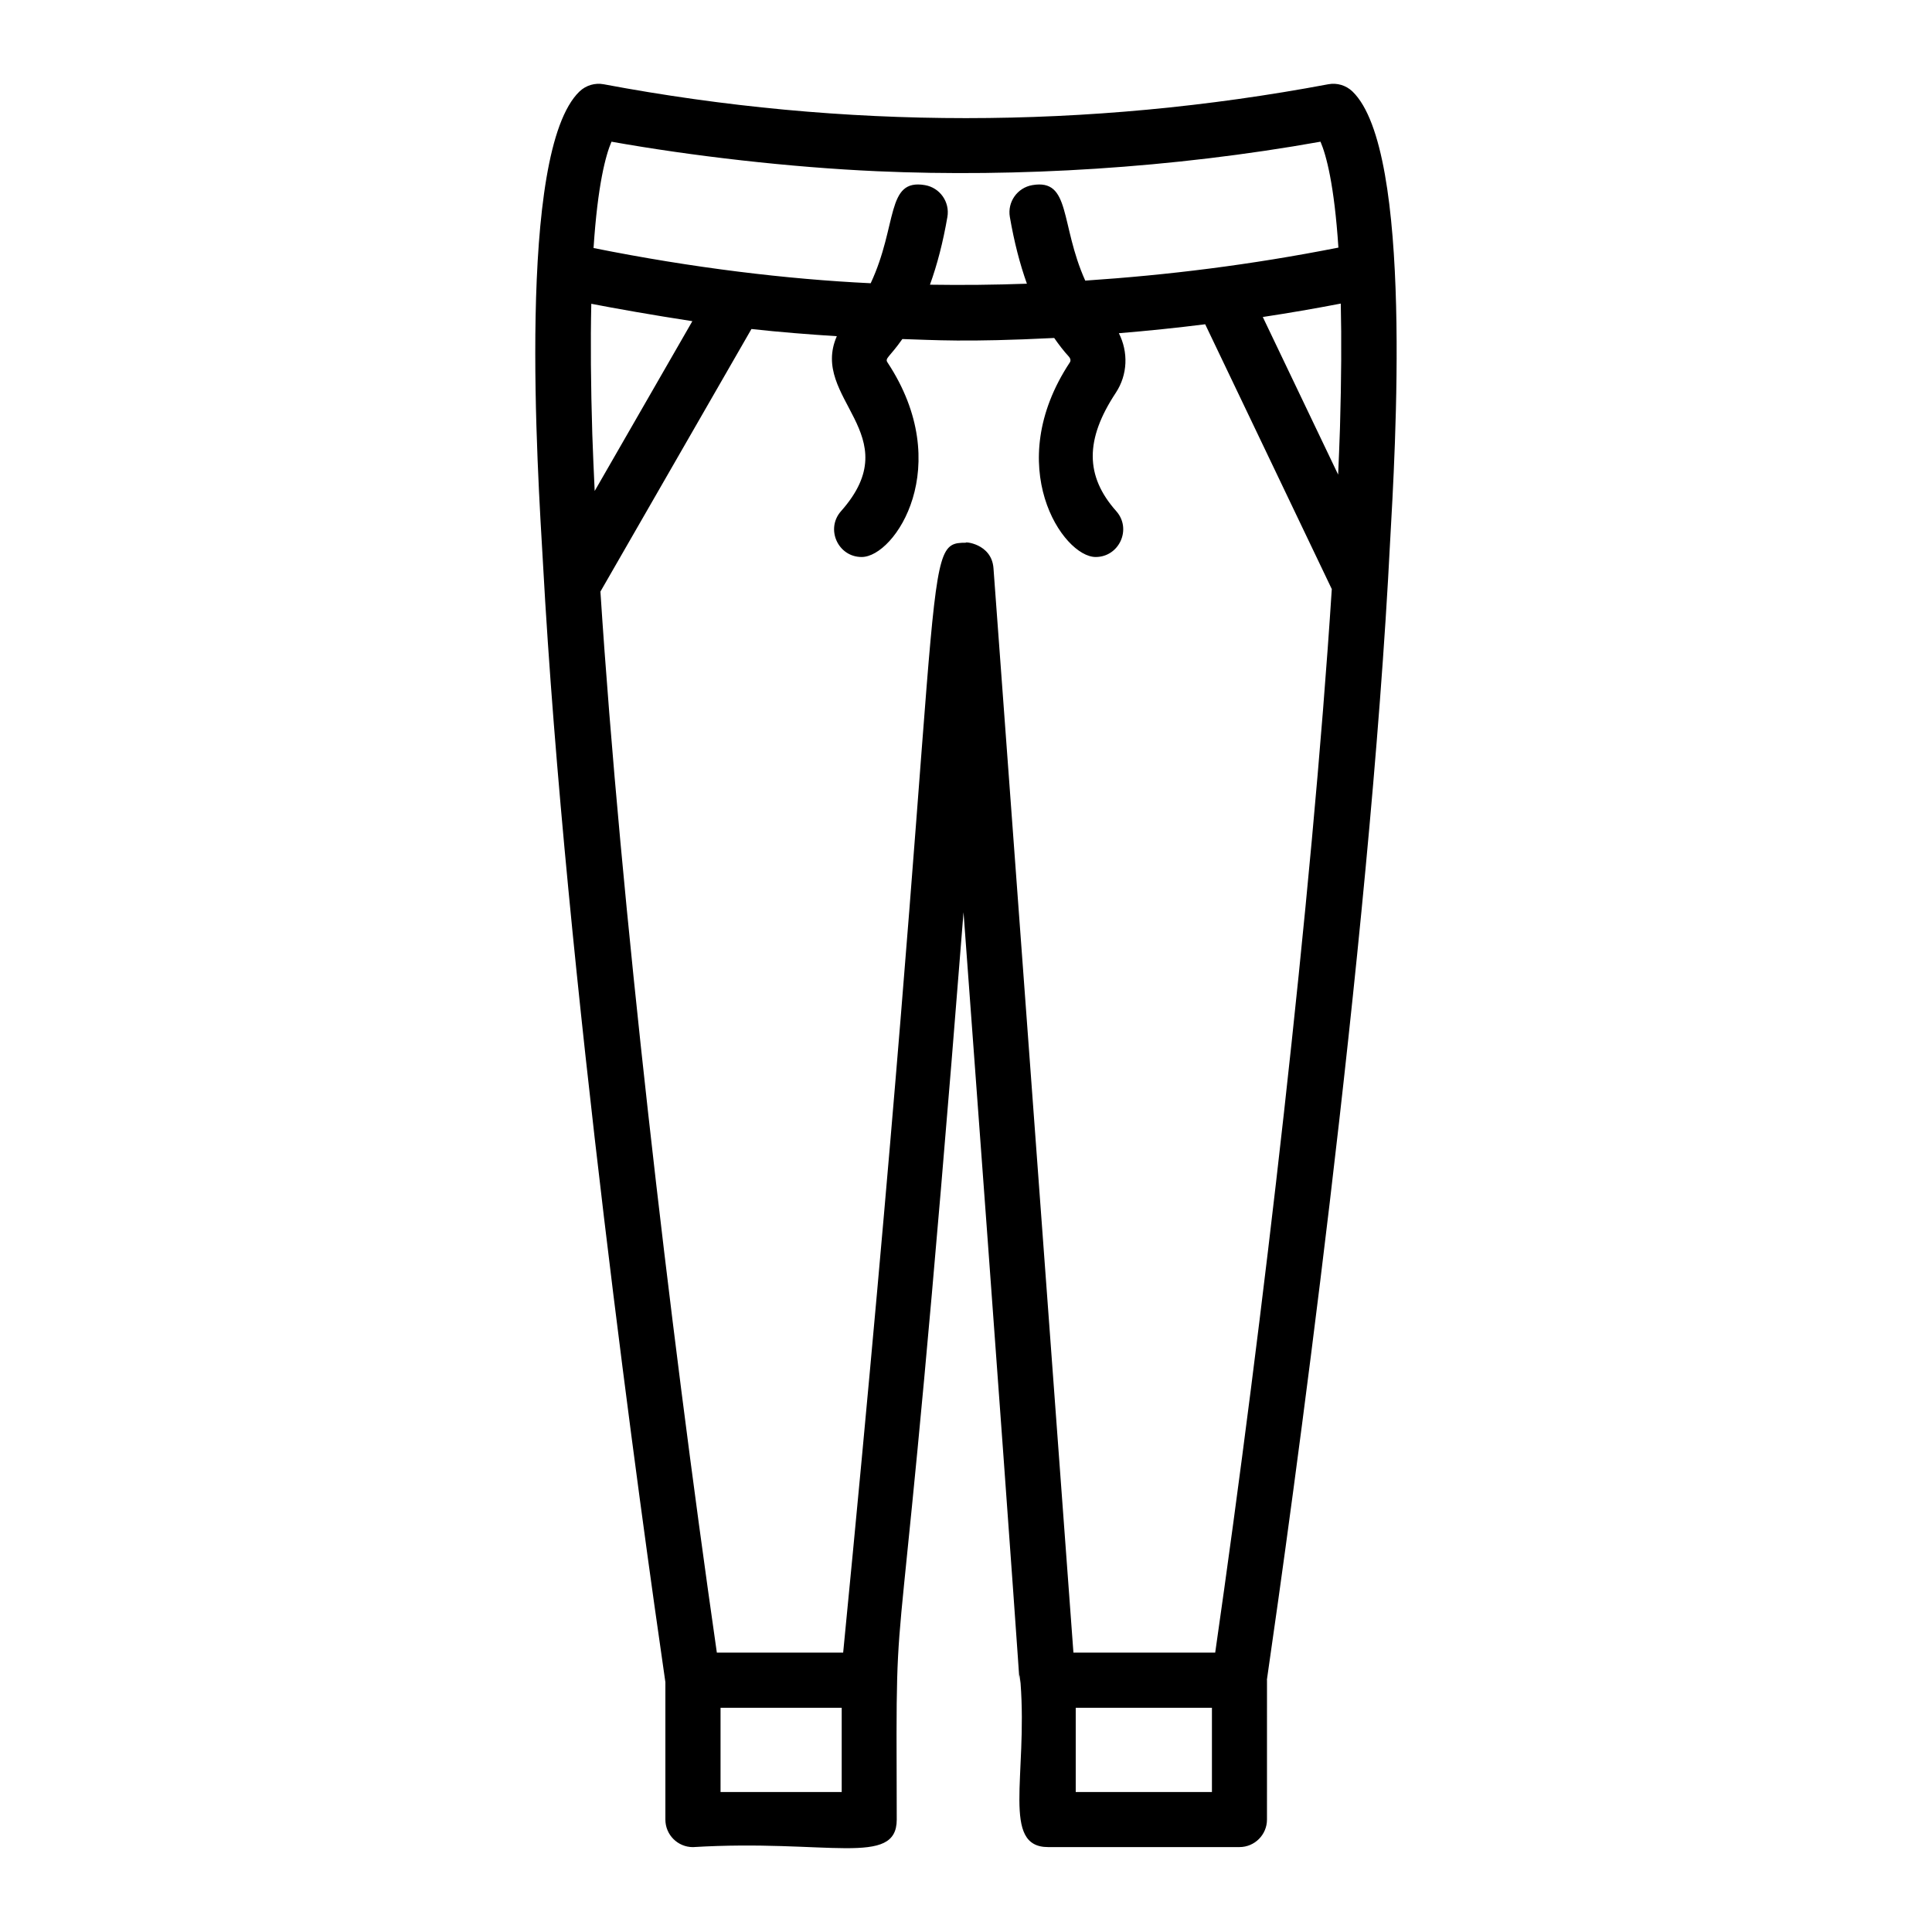
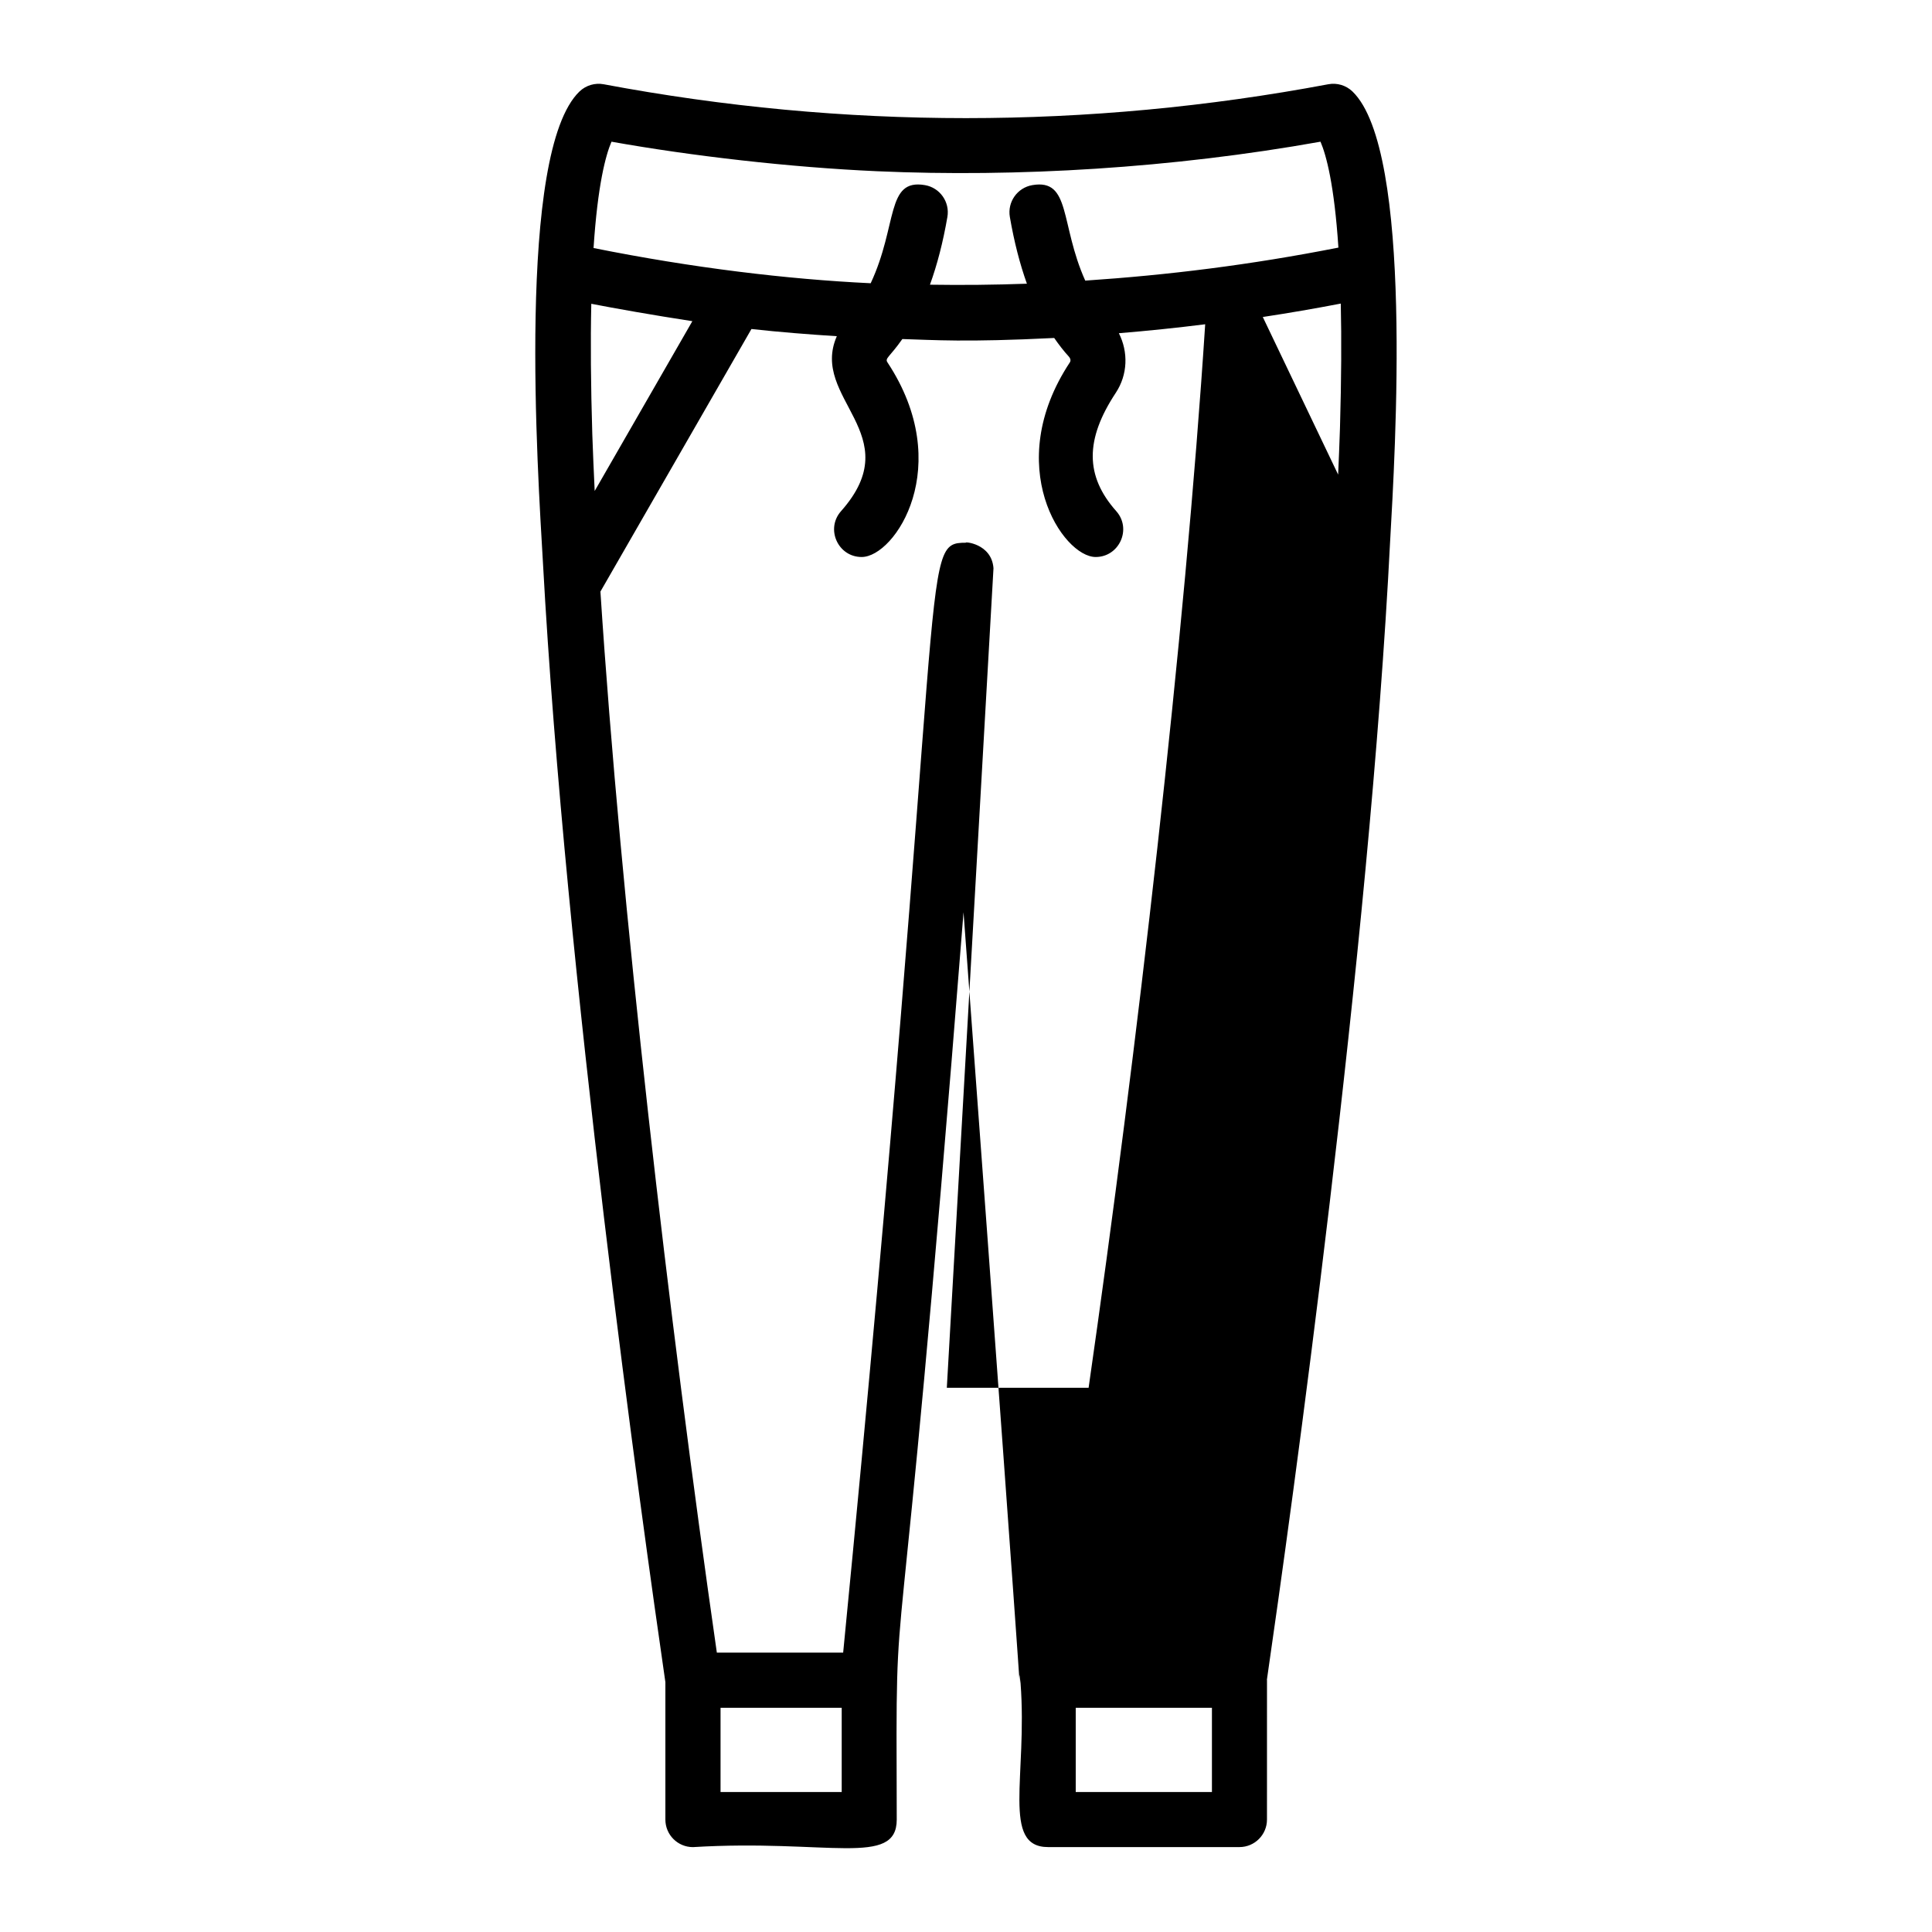
<svg xmlns="http://www.w3.org/2000/svg" fill="#000000" width="800px" height="800px" version="1.1" viewBox="144 144 512 512">
-   <path d="m512.41 287.25c1.27-22.832 6.25-103.39-9.996-119.01-1.703-1.633-4.086-2.348-6.41-1.91-63.711 11.965-128.32 11.973-192.02 0-2.305-0.43-4.699 0.277-6.41 1.91-16.715 16.07-11.074 100.95-9.68 125.02 5.961 108.94 26.34 254.55 32.438 296.53v36.414c0 4.035 3.266 7.301 7.301 7.301 35.703-2.16 54.012 5.352 54.012-7.301-0.234-76.141-0.465-10.137 17.699-240.45 19.941 269.62 13.434 188.97 15.117 204.32 1.855 24.66-5.121 43.422 7.301 43.422h50.699c4.035 0 7.301-3.266 7.301-7.301l0.004-36.941c0-0.039-0.02-0.07-0.023-0.109 6.324-43.562 27.176-192.9 32.664-301.9zm-80.809-68.883c-6.727-14.988-3.75-27.074-14.027-25.305-3.973 0.684-6.637 4.465-5.953 8.434 1.141 6.602 2.652 12.465 4.519 17.688-8.605 0.316-17.168 0.398-25.691 0.266 1.914-5.293 3.461-11.238 4.621-17.957 0.684-3.973-1.98-7.75-5.953-8.434-10.41-1.785-7.16 10.59-14.375 26.004-22.098-1.055-47.133-4.051-73.445-9.332 1.098-16.762 3.215-24.594 4.754-28.18 21.289 3.801 47.371 6.805 70.395 7.828 37.188 1.652 78.309-0.828 117.5-7.828 1.531 3.578 3.648 11.383 4.746 28.066-23.441 4.617-45.184 7.281-67.09 8.75zm-104.12 10.75-25.883 45c-0.246-5.16-0.465-10.203-0.633-15.055-0.398-13.016-0.492-24.586-0.266-34.555 6.277 1.223 16.332 3.004 26.781 4.609zm171.84-4.664c0.215 9.434 0.148 20.203-0.195 32.211-0.012 0.305-0.016 0.582-0.023 0.887-0.004 0.141-0.012 0.293-0.016 0.434-0.129 3.832-0.285 7.762-0.465 11.793l-19.969-41.77c6.863-1.039 13.773-2.231 20.668-3.555zm-164.37 394.45v-22.316h32.109v22.316zm72.332-324.31c-0.488-6.684-8.012-7.078-7.281-6.766-12.852 0-4.199 4.309-32.555 294.13h-33.477c-12.738-88.625-25.469-198.36-30.852-281.18l40.023-69.586c7.5 0.836 15.051 1.418 22.625 1.91-7.262 16.555 19.203 25.996 1.117 46.363-4.172 4.707-0.801 12.148 5.461 12.148 8.859 0 24.938-24.172 6.844-51.574-0.738-1.125 0.52-1.328 3.945-6.188 8.504 0.25 16.582 0.895 40.242-0.281 1.223 1.758 2.5 3.434 3.887 4.941 0.355 0.387 0.605 0.984 0.258 1.527-18.098 27.395-1.863 51.574 6.84 51.574 6.262 0 9.637-7.441 5.461-12.148-8.27-9.305-8.309-18.98-0.113-31.383 3.16-4.793 3.332-10.789 0.805-15.773 7.602-0.625 15.223-1.41 22.875-2.371l33.551 70.18c-5.359 82.891-18.125 192.98-30.895 281.84h-37.574zm21.797 324.31v-22.316h36.094v22.316z" />
+   <path d="m512.41 287.25c1.27-22.832 6.25-103.39-9.996-119.01-1.703-1.633-4.086-2.348-6.41-1.91-63.711 11.965-128.32 11.973-192.02 0-2.305-0.43-4.699 0.277-6.41 1.91-16.715 16.07-11.074 100.95-9.68 125.02 5.961 108.94 26.34 254.55 32.438 296.53v36.414c0 4.035 3.266 7.301 7.301 7.301 35.703-2.16 54.012 5.352 54.012-7.301-0.234-76.141-0.465-10.137 17.699-240.45 19.941 269.62 13.434 188.97 15.117 204.32 1.855 24.66-5.121 43.422 7.301 43.422h50.699c4.035 0 7.301-3.266 7.301-7.301l0.004-36.941c0-0.039-0.02-0.07-0.023-0.109 6.324-43.562 27.176-192.9 32.664-301.9zm-80.809-68.883c-6.727-14.988-3.75-27.074-14.027-25.305-3.973 0.684-6.637 4.465-5.953 8.434 1.141 6.602 2.652 12.465 4.519 17.688-8.605 0.316-17.168 0.398-25.691 0.266 1.914-5.293 3.461-11.238 4.621-17.957 0.684-3.973-1.98-7.75-5.953-8.434-10.41-1.785-7.16 10.59-14.375 26.004-22.098-1.055-47.133-4.051-73.445-9.332 1.098-16.762 3.215-24.594 4.754-28.18 21.289 3.801 47.371 6.805 70.395 7.828 37.188 1.652 78.309-0.828 117.5-7.828 1.531 3.578 3.648 11.383 4.746 28.066-23.441 4.617-45.184 7.281-67.09 8.75zm-104.12 10.75-25.883 45c-0.246-5.16-0.465-10.203-0.633-15.055-0.398-13.016-0.492-24.586-0.266-34.555 6.277 1.223 16.332 3.004 26.781 4.609zm171.84-4.664c0.215 9.434 0.148 20.203-0.195 32.211-0.012 0.305-0.016 0.582-0.023 0.887-0.004 0.141-0.012 0.293-0.016 0.434-0.129 3.832-0.285 7.762-0.465 11.793l-19.969-41.77c6.863-1.039 13.773-2.231 20.668-3.555zm-164.37 394.45v-22.316h32.109v22.316zm72.332-324.31c-0.488-6.684-8.012-7.078-7.281-6.766-12.852 0-4.199 4.309-32.555 294.13h-33.477c-12.738-88.625-25.469-198.36-30.852-281.18l40.023-69.586c7.5 0.836 15.051 1.418 22.625 1.91-7.262 16.555 19.203 25.996 1.117 46.363-4.172 4.707-0.801 12.148 5.461 12.148 8.859 0 24.938-24.172 6.844-51.574-0.738-1.125 0.52-1.328 3.945-6.188 8.504 0.25 16.582 0.895 40.242-0.281 1.223 1.758 2.5 3.434 3.887 4.941 0.355 0.387 0.605 0.984 0.258 1.527-18.098 27.395-1.863 51.574 6.84 51.574 6.262 0 9.637-7.441 5.461-12.148-8.27-9.305-8.309-18.98-0.113-31.383 3.16-4.793 3.332-10.789 0.805-15.773 7.602-0.625 15.223-1.41 22.875-2.371c-5.359 82.891-18.125 192.98-30.895 281.84h-37.574zm21.797 324.31v-22.316h36.094v22.316z" />
</svg>